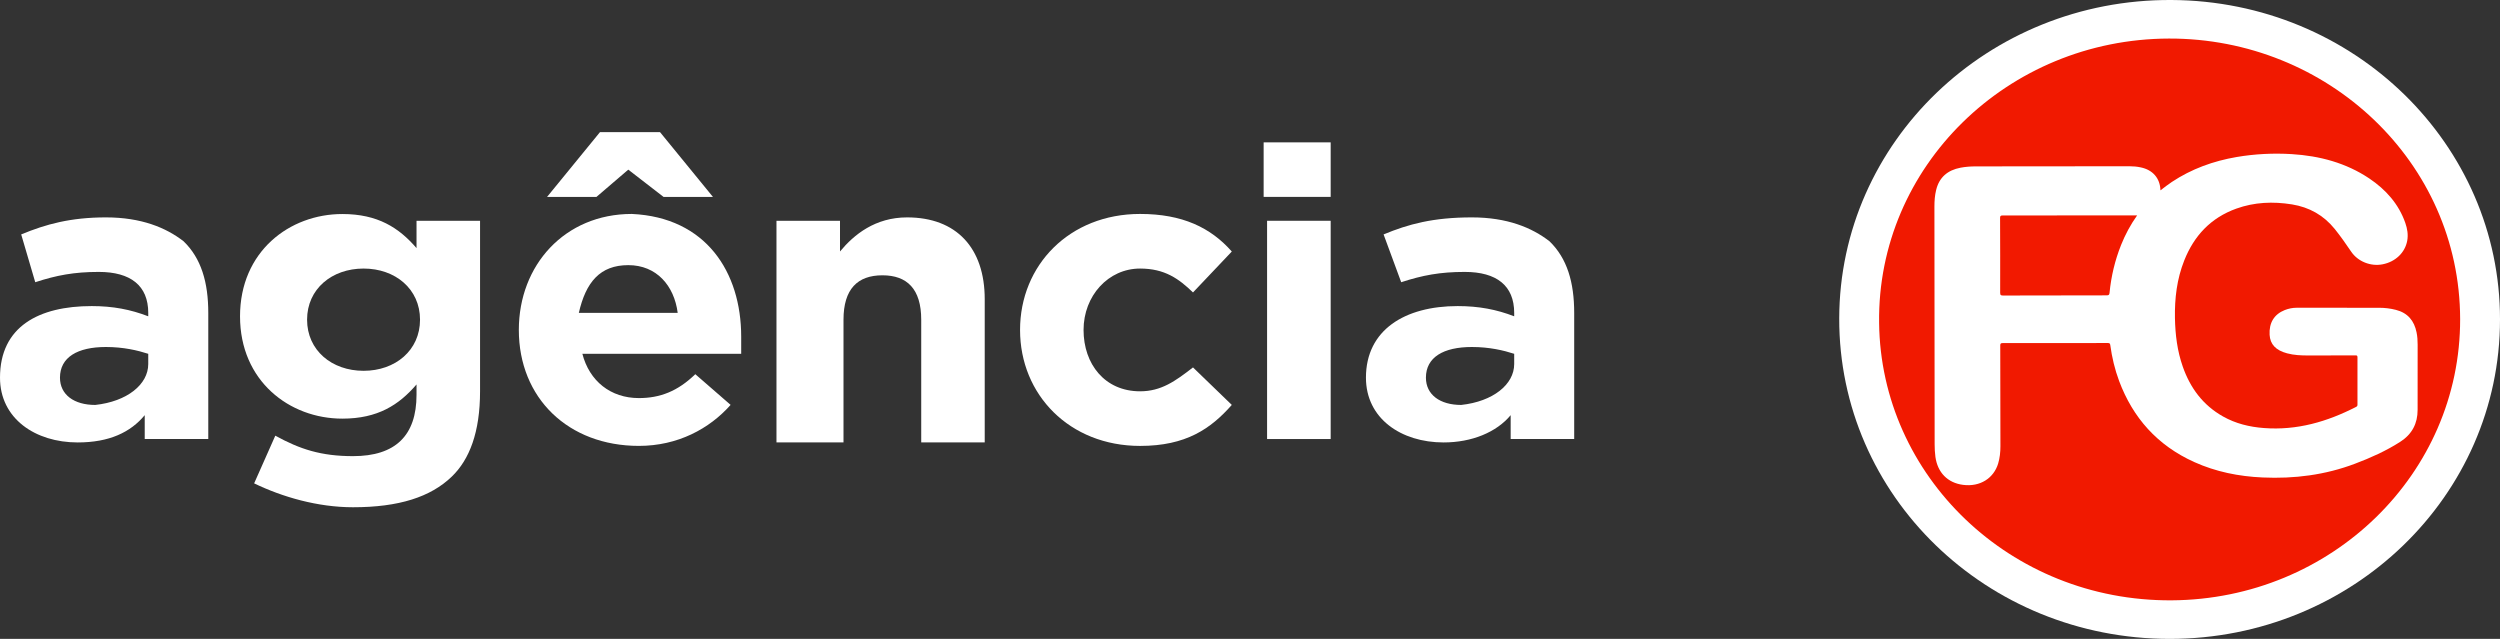
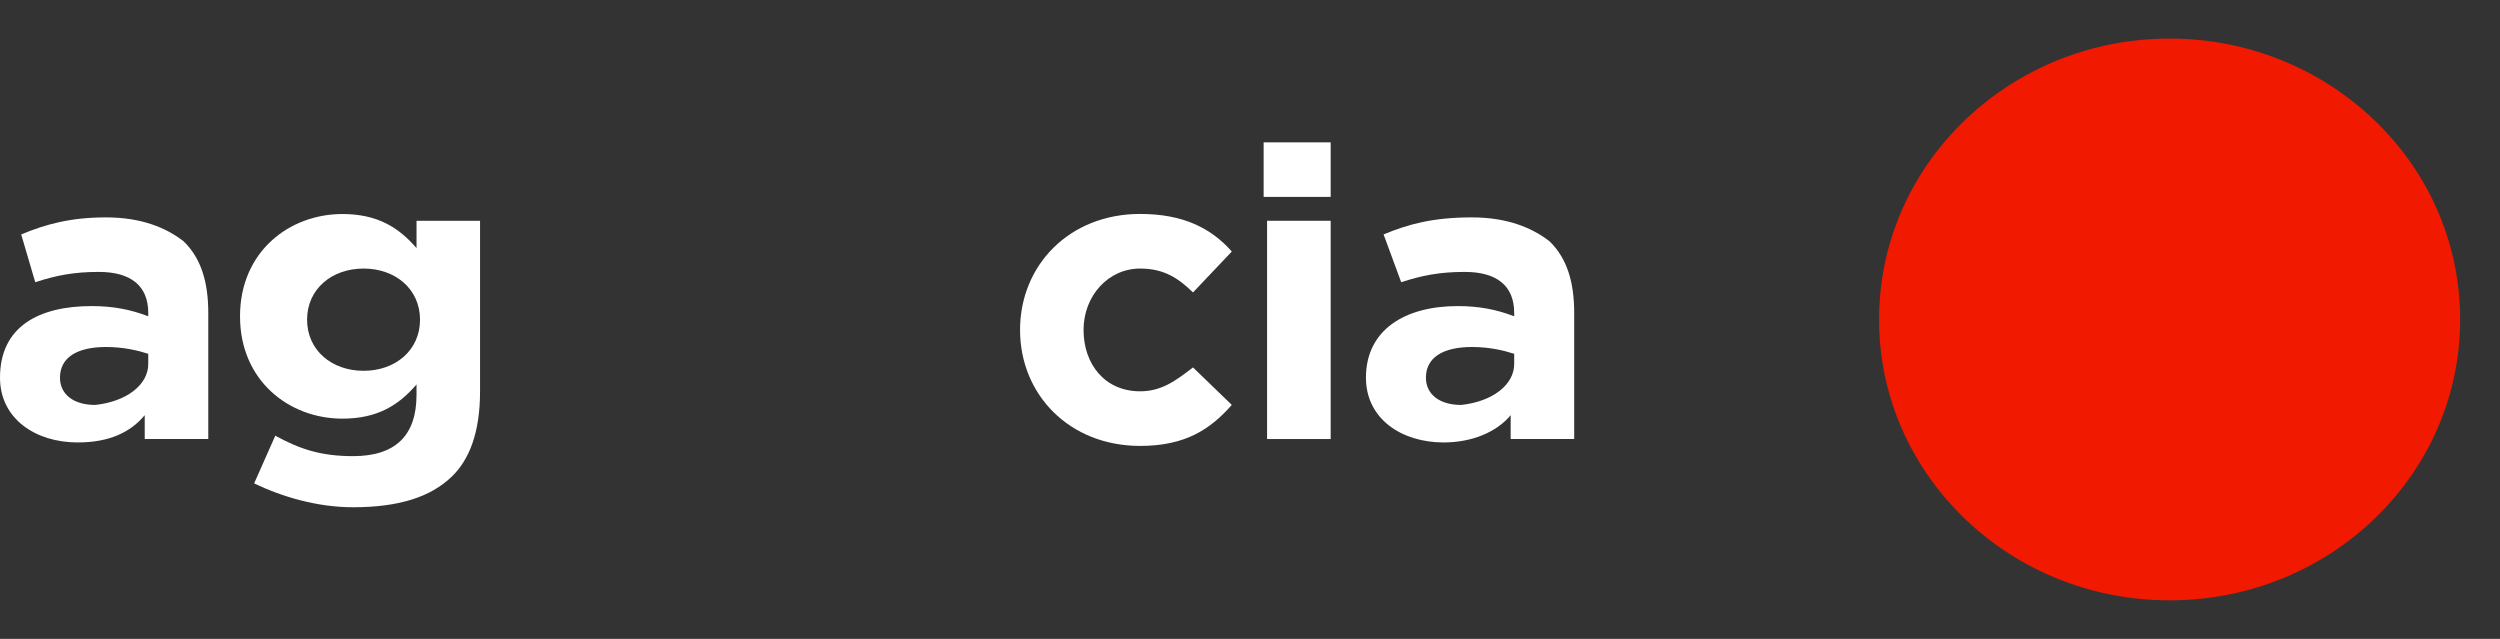
<svg xmlns="http://www.w3.org/2000/svg" width="90" height="23" viewBox="0 0 90 23" fill="none">
  <rect x="0" y="0" width="90" height="23" fill="#333333" stroke="none" />
  <path d="M5.337 13.105V12.737C4.956 12.614 4.447 12.492 3.813 12.492C2.794 12.492 2.159 12.859 2.159 13.596C2.159 14.209 2.666 14.578 3.429 14.578C4.575 14.454 5.337 13.841 5.337 13.105ZM0 13.596C0 11.756 1.397 11.019 3.302 11.019C4.067 11.019 4.702 11.142 5.337 11.387V11.264C5.337 10.282 4.702 9.789 3.556 9.789C2.666 9.789 2.032 9.911 1.269 10.16L0.763 8.439C1.652 8.071 2.54 7.826 3.814 7.826C5.084 7.826 5.974 8.194 6.608 8.685C7.243 9.298 7.498 10.161 7.498 11.265V15.805H5.21V14.946C4.702 15.559 3.94 15.928 2.794 15.928C1.27 15.927 0 15.069 0 13.596Z" fill="white" />
  <path d="M15.121 11.508C15.121 10.404 14.232 9.668 13.089 9.668C11.944 9.668 11.055 10.405 11.055 11.508C11.055 12.612 11.944 13.349 13.089 13.349C14.232 13.349 15.121 12.613 15.121 11.508ZM9.149 17.401L9.911 15.684C10.801 16.174 11.562 16.421 12.709 16.421C14.233 16.421 14.995 15.684 14.995 14.211V13.84C14.361 14.579 13.598 15.071 12.325 15.071C10.42 15.071 8.641 13.717 8.641 11.387C8.641 9.056 10.419 7.705 12.325 7.705C13.598 7.705 14.36 8.196 14.995 8.932V7.95H17.282V14.089C17.282 15.561 16.901 16.543 16.266 17.156C15.503 17.893 14.361 18.261 12.709 18.261C11.435 18.261 10.165 17.892 9.149 17.401Z" fill="white" />
-   <path d="M24.397 11.263C24.27 10.281 23.634 9.545 22.619 9.545C21.6 9.545 21.091 10.158 20.838 11.263H24.397ZM21.599 4.757H23.761L25.666 7.089H23.888L22.618 6.107L21.472 7.089H19.694L21.599 4.757ZM18.678 11.877C18.678 9.545 20.329 7.702 22.746 7.702C25.413 7.824 26.683 9.791 26.683 12.122V12.736H20.965C21.218 13.717 21.981 14.331 23 14.331C23.762 14.331 24.397 14.085 25.031 13.471L26.302 14.576C25.539 15.437 24.397 16.052 23 16.052C20.457 16.052 18.678 14.331 18.678 11.877Z" fill="white" />
-   <path d="M27.954 7.948H30.24V9.053C30.748 8.44 31.511 7.826 32.656 7.826C34.434 7.826 35.45 8.93 35.45 10.771V15.927H33.164V11.51C33.164 10.403 32.656 9.911 31.767 9.911C30.875 9.911 30.366 10.402 30.366 11.51V15.927H27.953V7.948H27.954Z" fill="white" />
  <path d="M36.722 11.878C36.722 9.546 38.499 7.702 41.043 7.702C42.567 7.702 43.584 8.193 44.345 9.055L42.948 10.528C42.44 10.037 41.932 9.668 41.043 9.668C39.898 9.668 39.008 10.65 39.008 11.878C39.008 13.105 39.771 14.087 41.043 14.087C41.806 14.087 42.313 13.719 42.948 13.227L44.345 14.577C43.583 15.439 42.694 16.053 41.043 16.053C38.499 16.052 36.722 14.208 36.722 11.878Z" fill="white" />
  <path d="M45.491 5.125V7.088H47.904V5.125H45.491ZM45.615 7.948V15.805H47.904V7.948H45.615Z" fill="white" />
  <path d="M54.511 13.105V12.737C54.13 12.614 53.622 12.492 52.987 12.492C51.968 12.492 51.333 12.859 51.333 13.596C51.333 14.209 51.84 14.578 52.603 14.578C53.749 14.454 54.511 13.841 54.511 13.105ZM49.174 13.596C49.174 11.879 50.571 11.019 52.476 11.019C53.241 11.019 53.877 11.142 54.511 11.387V11.264C54.511 10.282 53.877 9.789 52.73 9.789C51.84 9.789 51.206 9.911 50.443 10.16L49.809 8.439C50.698 8.071 51.587 7.826 52.987 7.826C54.257 7.826 55.147 8.194 55.781 8.685C56.416 9.298 56.671 10.161 56.671 11.265V15.805H54.384V14.946C53.877 15.559 52.987 15.928 51.968 15.928C50.443 15.927 49.174 15.069 49.174 13.596Z" fill="white" />
-   <path d="M90 11.503C90 17.853 84.677 23.001 78.11 23C71.518 23 66.196 17.848 66.212 11.458C66.227 5.118 71.562 -0.033 78.169 0C84.755 0.033 90.01 5.213 90 11.503Z" fill="white" />
  <path d="M67.648 11.623C67.574 5.997 72.274 1.404 78.081 1.388C83.793 1.373 88.555 5.83 88.565 11.486C88.576 17.057 83.933 21.574 78.182 21.612C72.365 21.65 67.708 17.128 67.648 11.623Z" fill="#F11900" />
-   <path d="M77.776 6.853C77.919 6.743 78.049 6.642 78.187 6.55C78.896 6.08 79.68 5.796 80.522 5.652C81.177 5.541 81.836 5.508 82.5 5.548C83.508 5.61 84.457 5.864 85.294 6.424C85.892 6.826 86.353 7.344 86.591 8.024C86.664 8.233 86.7 8.447 86.66 8.667C86.58 9.097 86.237 9.424 85.775 9.515C85.344 9.6 84.883 9.415 84.643 9.06C84.453 8.78 84.26 8.503 84.047 8.239C83.652 7.752 83.138 7.46 82.51 7.358C81.831 7.249 81.159 7.276 80.509 7.51C79.581 7.843 78.984 8.494 78.634 9.374C78.368 10.042 78.285 10.741 78.298 11.453C78.31 12.048 78.381 12.635 78.581 13.202C78.848 13.962 79.301 14.584 80.031 14.994C80.484 15.249 80.978 15.37 81.497 15.409C82.689 15.502 83.78 15.182 84.819 14.648C84.857 14.63 84.869 14.608 84.869 14.567C84.868 13.997 84.867 13.426 84.869 12.857C84.869 12.787 84.832 12.794 84.784 12.794C84.225 12.796 83.665 12.798 83.105 12.797C82.847 12.797 82.588 12.788 82.336 12.72C81.93 12.612 81.725 12.396 81.706 12.053C81.681 11.623 81.87 11.313 82.252 11.162C82.39 11.108 82.534 11.079 82.682 11.079C83.673 11.078 84.663 11.077 85.653 11.08C85.855 11.08 86.057 11.105 86.252 11.155C86.683 11.264 86.913 11.552 86.996 11.964C87.026 12.109 87.035 12.257 87.035 12.406C87.034 13.189 87.032 13.97 87.034 14.753C87.035 15.247 86.834 15.634 86.403 15.909C85.895 16.234 85.344 16.481 84.779 16.694C83.709 17.099 82.596 17.241 81.452 17.189C80.596 17.151 79.772 16.985 78.993 16.634C77.663 16.034 76.784 15.04 76.288 13.715C76.132 13.296 76.03 12.864 75.97 12.422C75.962 12.366 75.944 12.349 75.883 12.349C74.621 12.352 73.359 12.352 72.098 12.351C72.027 12.351 72.009 12.369 72.009 12.438C72.013 13.648 72.014 14.858 72.015 16.068C72.015 16.278 71.994 16.485 71.933 16.689C71.774 17.213 71.287 17.535 70.67 17.455C70.111 17.383 69.753 17.008 69.675 16.449C69.655 16.299 69.647 16.148 69.647 15.997C69.645 13.144 69.643 10.29 69.639 7.437C69.639 7.235 69.653 7.036 69.701 6.84C69.81 6.386 70.112 6.126 70.58 6.037C70.763 6.002 70.949 5.99 71.136 5.99C72.978 5.987 74.821 5.986 76.663 5.985C76.799 5.985 76.934 5.997 77.067 6.026C77.5 6.115 77.764 6.417 77.776 6.853Z" fill="white" />
-   <path d="M76.936 7.755C76.701 8.087 76.509 8.442 76.36 8.816C76.138 9.372 76.001 9.947 75.944 10.54C75.937 10.606 75.921 10.633 75.843 10.633C74.6 10.632 73.356 10.635 72.113 10.639C72.036 10.639 72.006 10.627 72.006 10.542C72.009 9.646 72.006 8.749 72.003 7.854C72.003 7.782 72.013 7.756 72.098 7.756C73.582 7.759 75.067 7.756 76.551 7.755C76.678 7.755 76.804 7.755 76.936 7.755Z" fill="#F21900" />
</svg>